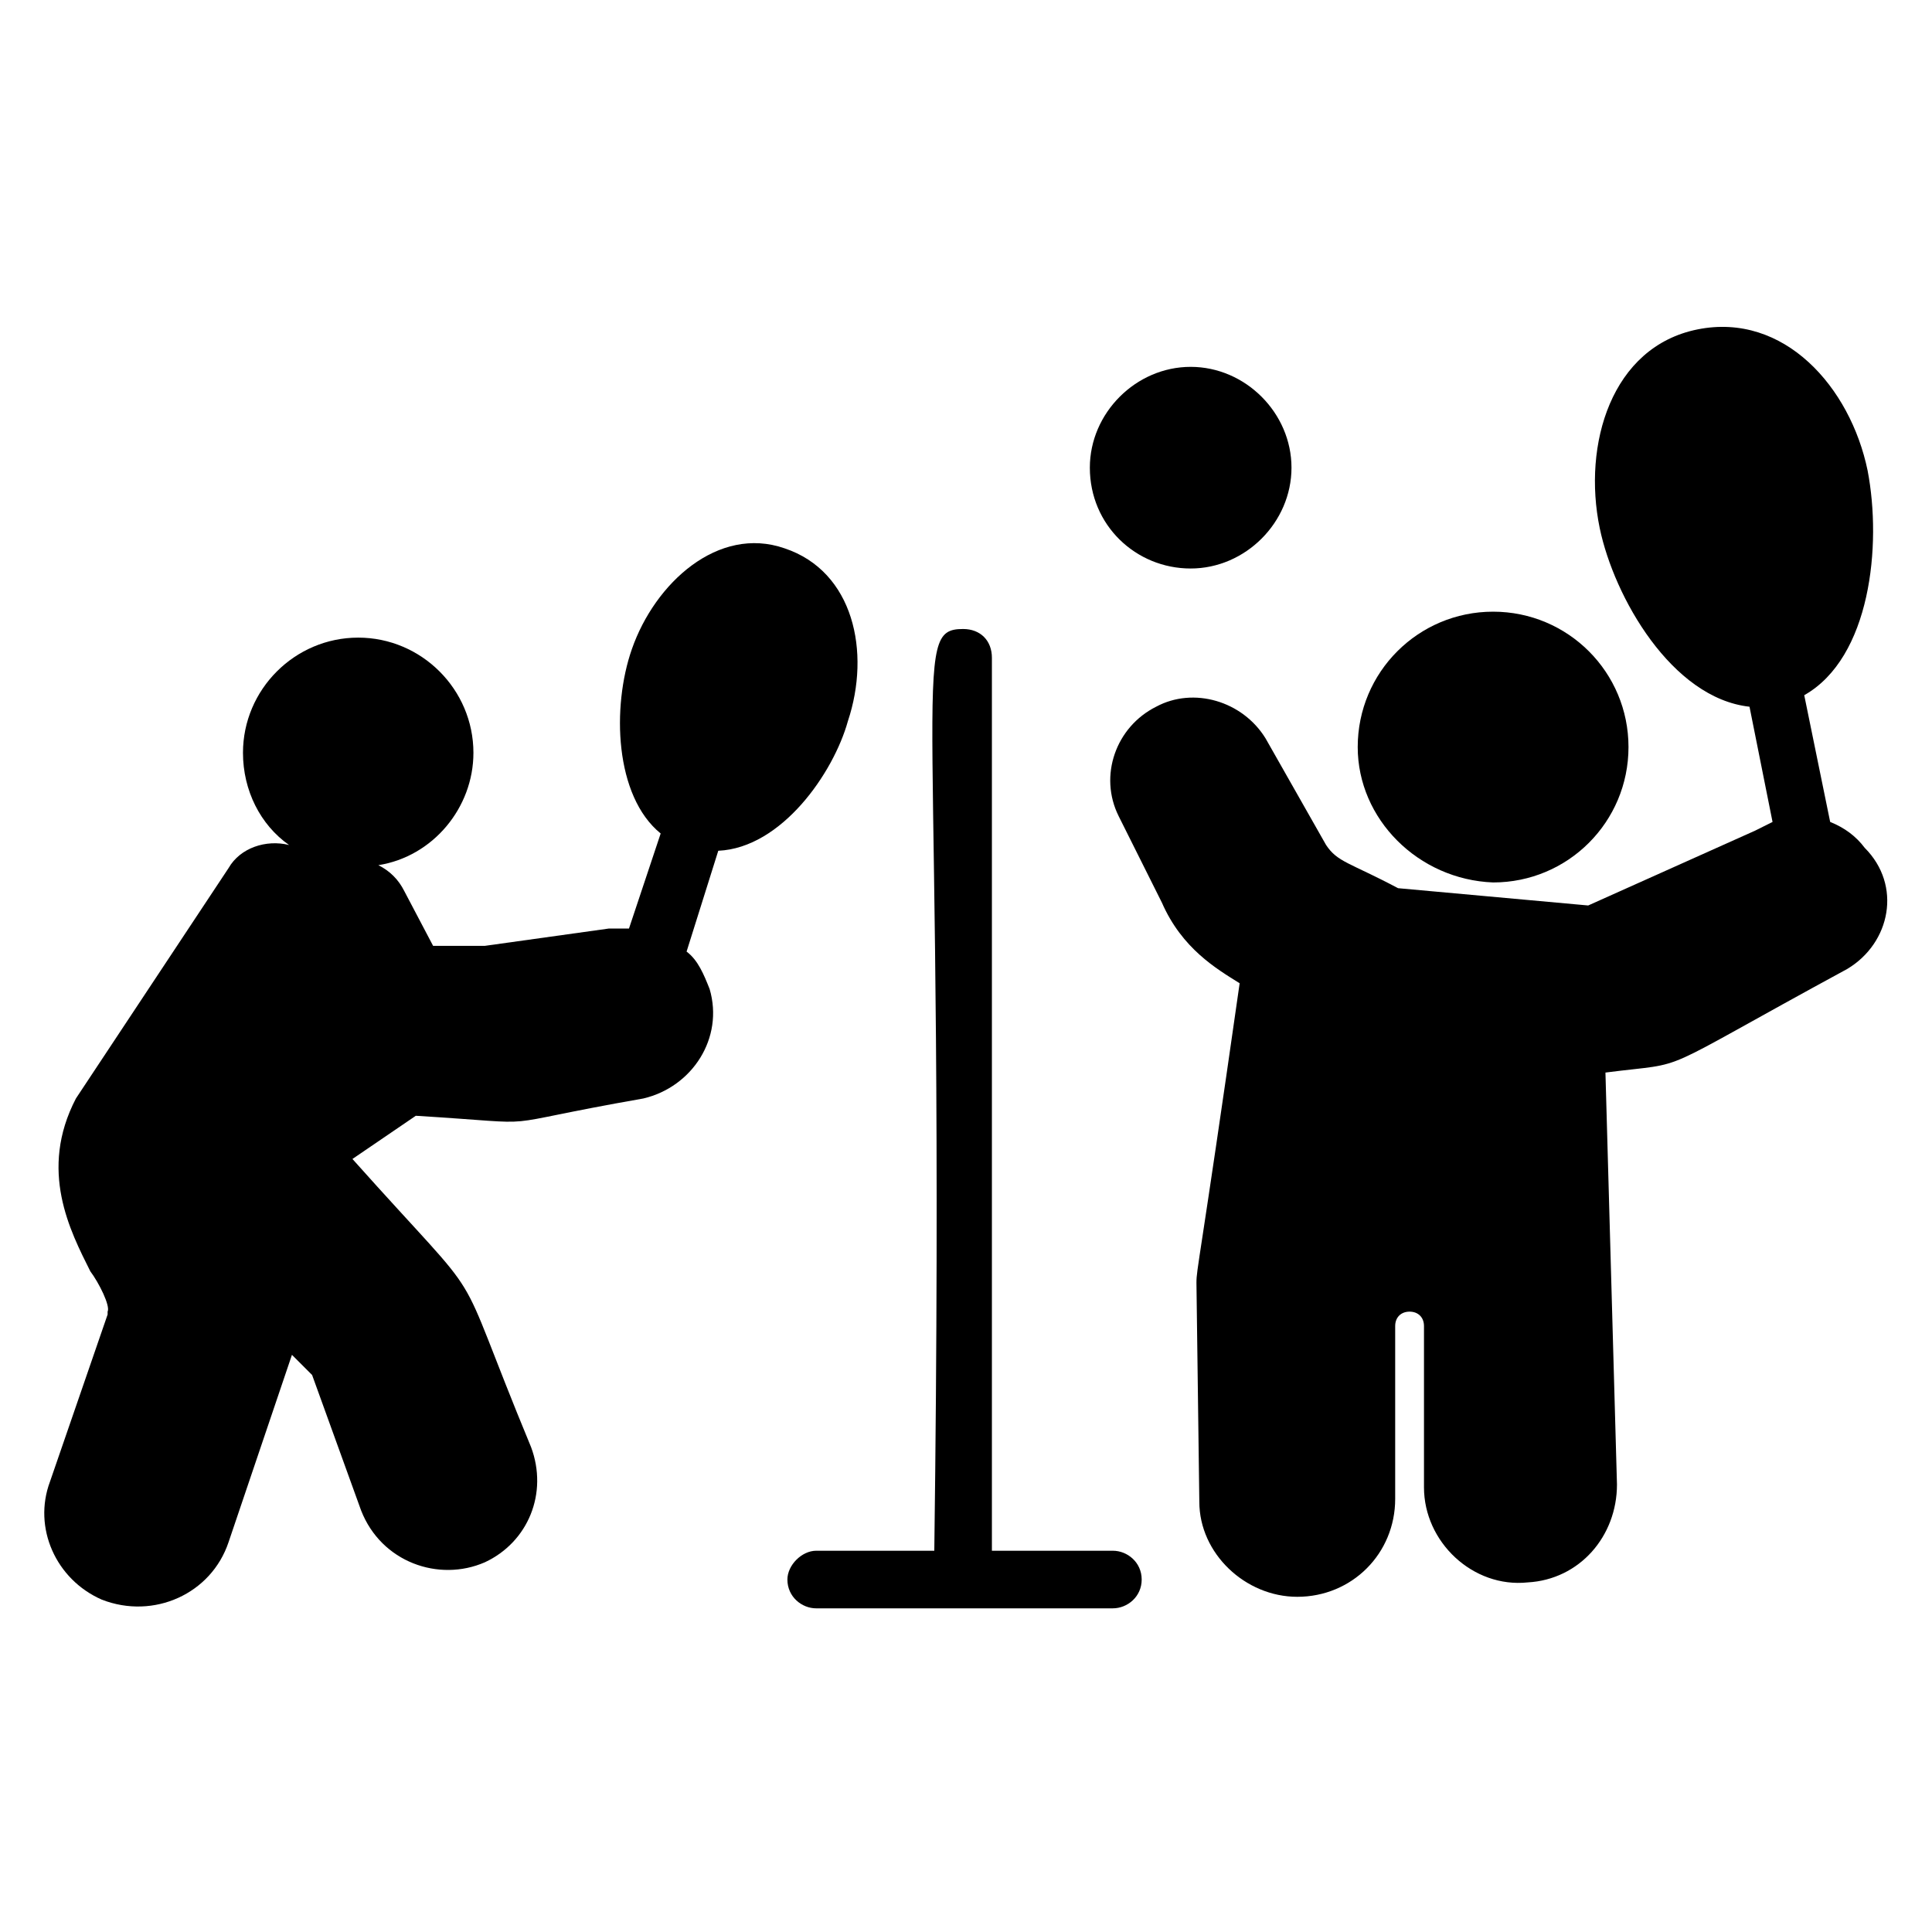
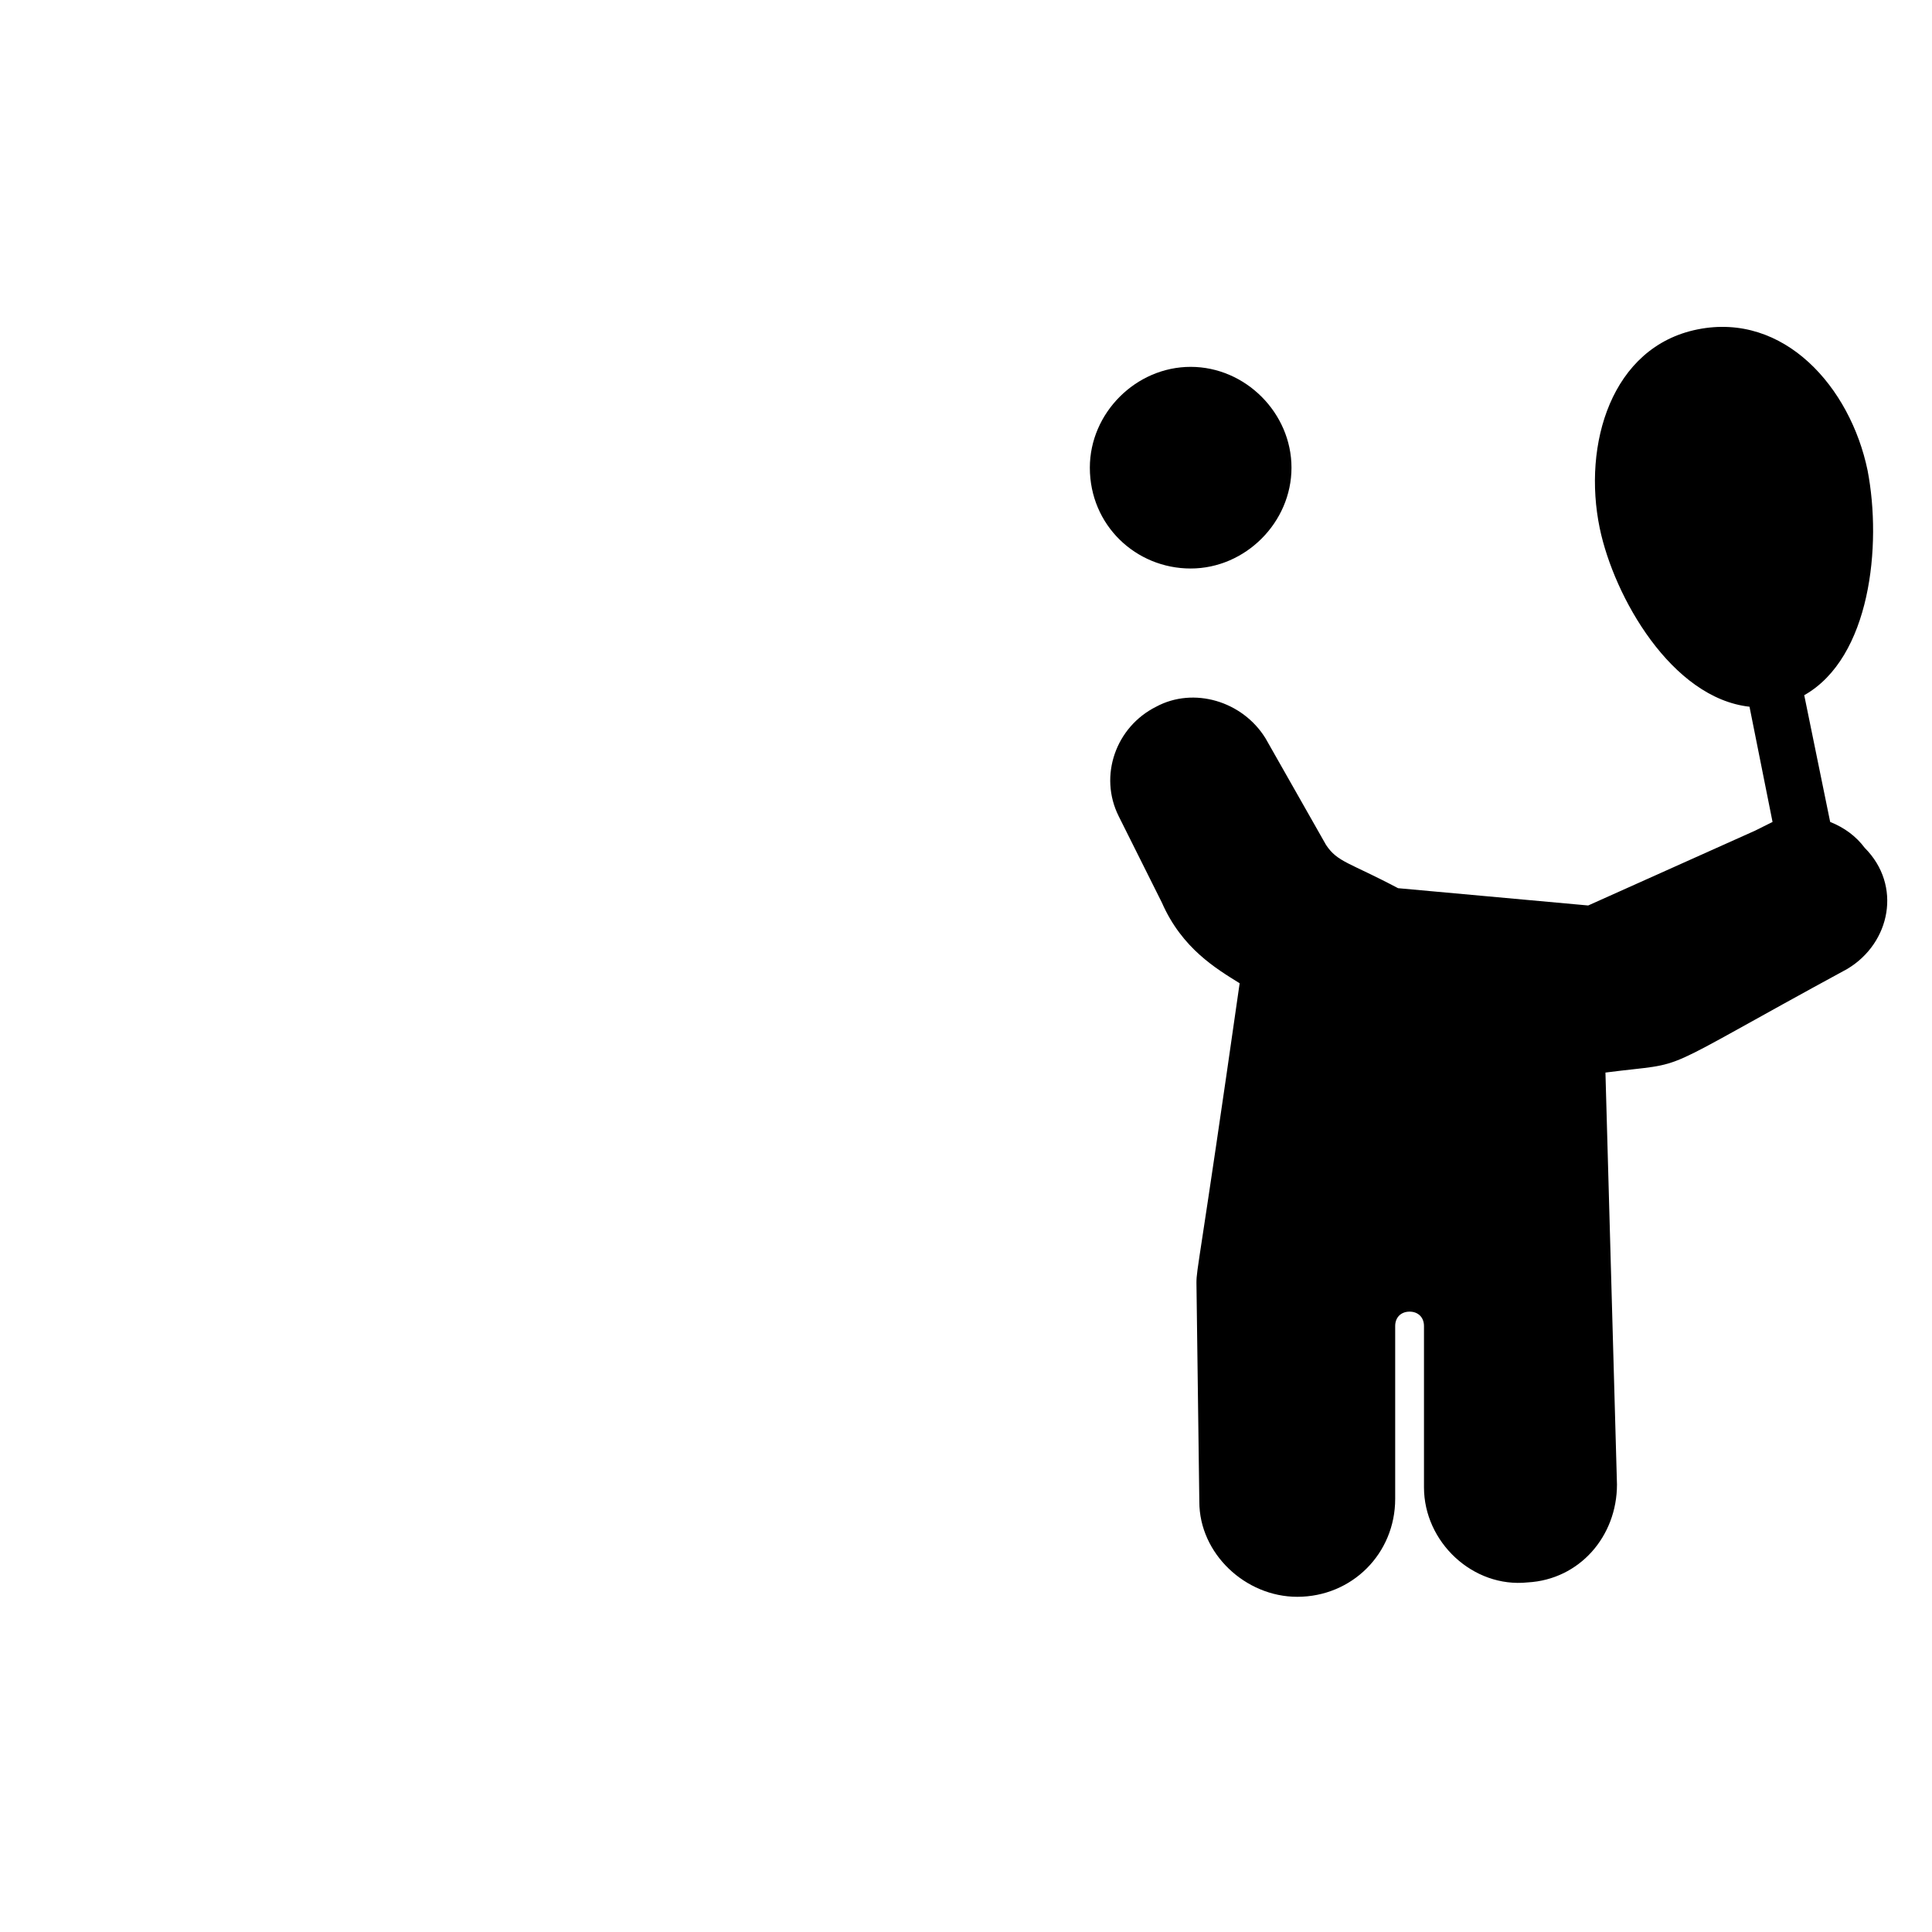
<svg xmlns="http://www.w3.org/2000/svg" fill="#000000" width="800px" height="800px" version="1.1" viewBox="144 144 512 512">
  <g>
-     <path d="m334.35 369.46-8.398 26.719c3.055 2.289 4.582 6.106 6.106 9.922 3.816 12.977-4.582 25.953-17.559 29.008-43.512 7.633-22.902 6.871-60.305 4.582l-16.793 11.449c38.168 42.746 25.191 22.902 47.328 76.336 4.582 12.215-0.762 25.191-12.215 30.535-12.215 5.344-27.48 0-32.824-13.742l-12.977-35.879-5.344-5.344-16.789 49.617c-4.582 13.742-19.848 20.609-33.586 15.266-12.215-5.344-18.32-19.082-13.742-31.297l15.266-44.273v-0.762c0.762-1.527-2.289-7.633-4.582-10.688-5.344-10.688-13.742-26.719-3.816-45.801l40.457-61.066c3.055-5.344 9.922-7.633 16.031-6.106-7.633-5.344-12.215-14.504-12.215-24.426 0-16.793 13.742-30.535 30.535-30.535 16.793 0 30.535 13.742 30.535 30.535 0 14.504-10.688 27.48-25.191 29.77 3.055 1.527 5.344 3.816 6.871 6.871l7.633 14.504h13.742l32.824-4.582h5.344l8.398-25.191c-12.215-9.922-12.977-33.586-7.633-48.855 6.106-17.559 22.902-32.824 40.457-26.719 18.32 6.106 22.902 27.48 16.793 45.801-3.82 13.742-17.559 33.59-34.352 34.352z" />
-     <path d="m503.81 341.98c0-19.848 16.031-35.879 35.879-35.879s35.879 16.031 35.879 35.879-16.031 35.879-35.879 35.879c-19.848-0.766-35.879-16.797-35.879-35.879z" />
-     <path d="m446.56 562.59c0 4.582-3.816 7.633-7.633 7.633l-78.625 0.004c-3.816 0-7.633-3.055-7.633-7.633 0-3.816 3.816-7.633 7.633-7.633h31.297c3.055-231.29-6.871-244.27 7.633-244.27 4.582 0 7.633 3.055 7.633 7.633v236.64h32.062c3.816-0.004 7.633 3.051 7.633 7.629z" />
    <path d="m432.82 267.94c0-14.504 12.215-26.719 26.719-26.719 14.504 0 26.719 12.215 26.719 26.719s-12.215 26.719-26.719 26.719c-14.508 0-26.719-11.449-26.719-26.719z" />
    <path d="m633.58 400.76c-53.434 29.008-40.457 24.426-64.121 27.48l3.055 109.16c0 13.742-9.922 25.191-23.664 25.953-14.504 1.527-27.48-10.688-27.48-25.191v-42.746c0-2.289-1.527-3.816-3.816-3.816-2.289 0-3.816 1.527-3.816 3.816v45.801c0 14.504-11.449 25.953-25.953 25.953-13.742 0-25.953-11.449-25.953-25.191l-0.762-58.016c0-3.816 0.762-4.582 11.449-79.387-6.106-3.816-15.266-9.16-20.609-21.375l-11.449-22.902c-5.344-10.688-0.762-23.664 9.922-29.008 9.922-5.344 22.902-1.527 29.008 8.398l16.031 28.242c3.055 4.582 6.106 4.582 19.082 11.449l50.383 4.582 44.273-19.848c1.527-0.762 3.055-1.527 4.582-2.289l-6.106-30.535c-20.609-2.289-35.879-29.008-39.695-47.328-4.582-22.137 3.055-48.09 25.953-52.672 22.902-4.582 40.457 15.266 45.039 37.402 3.816 19.848 0.762 49.617-16.793 59.543l6.871 33.586c3.816 1.527 6.871 3.816 9.16 6.871 9.914 9.93 6.859 25.195-4.59 32.066z" />
  </g>
</svg>